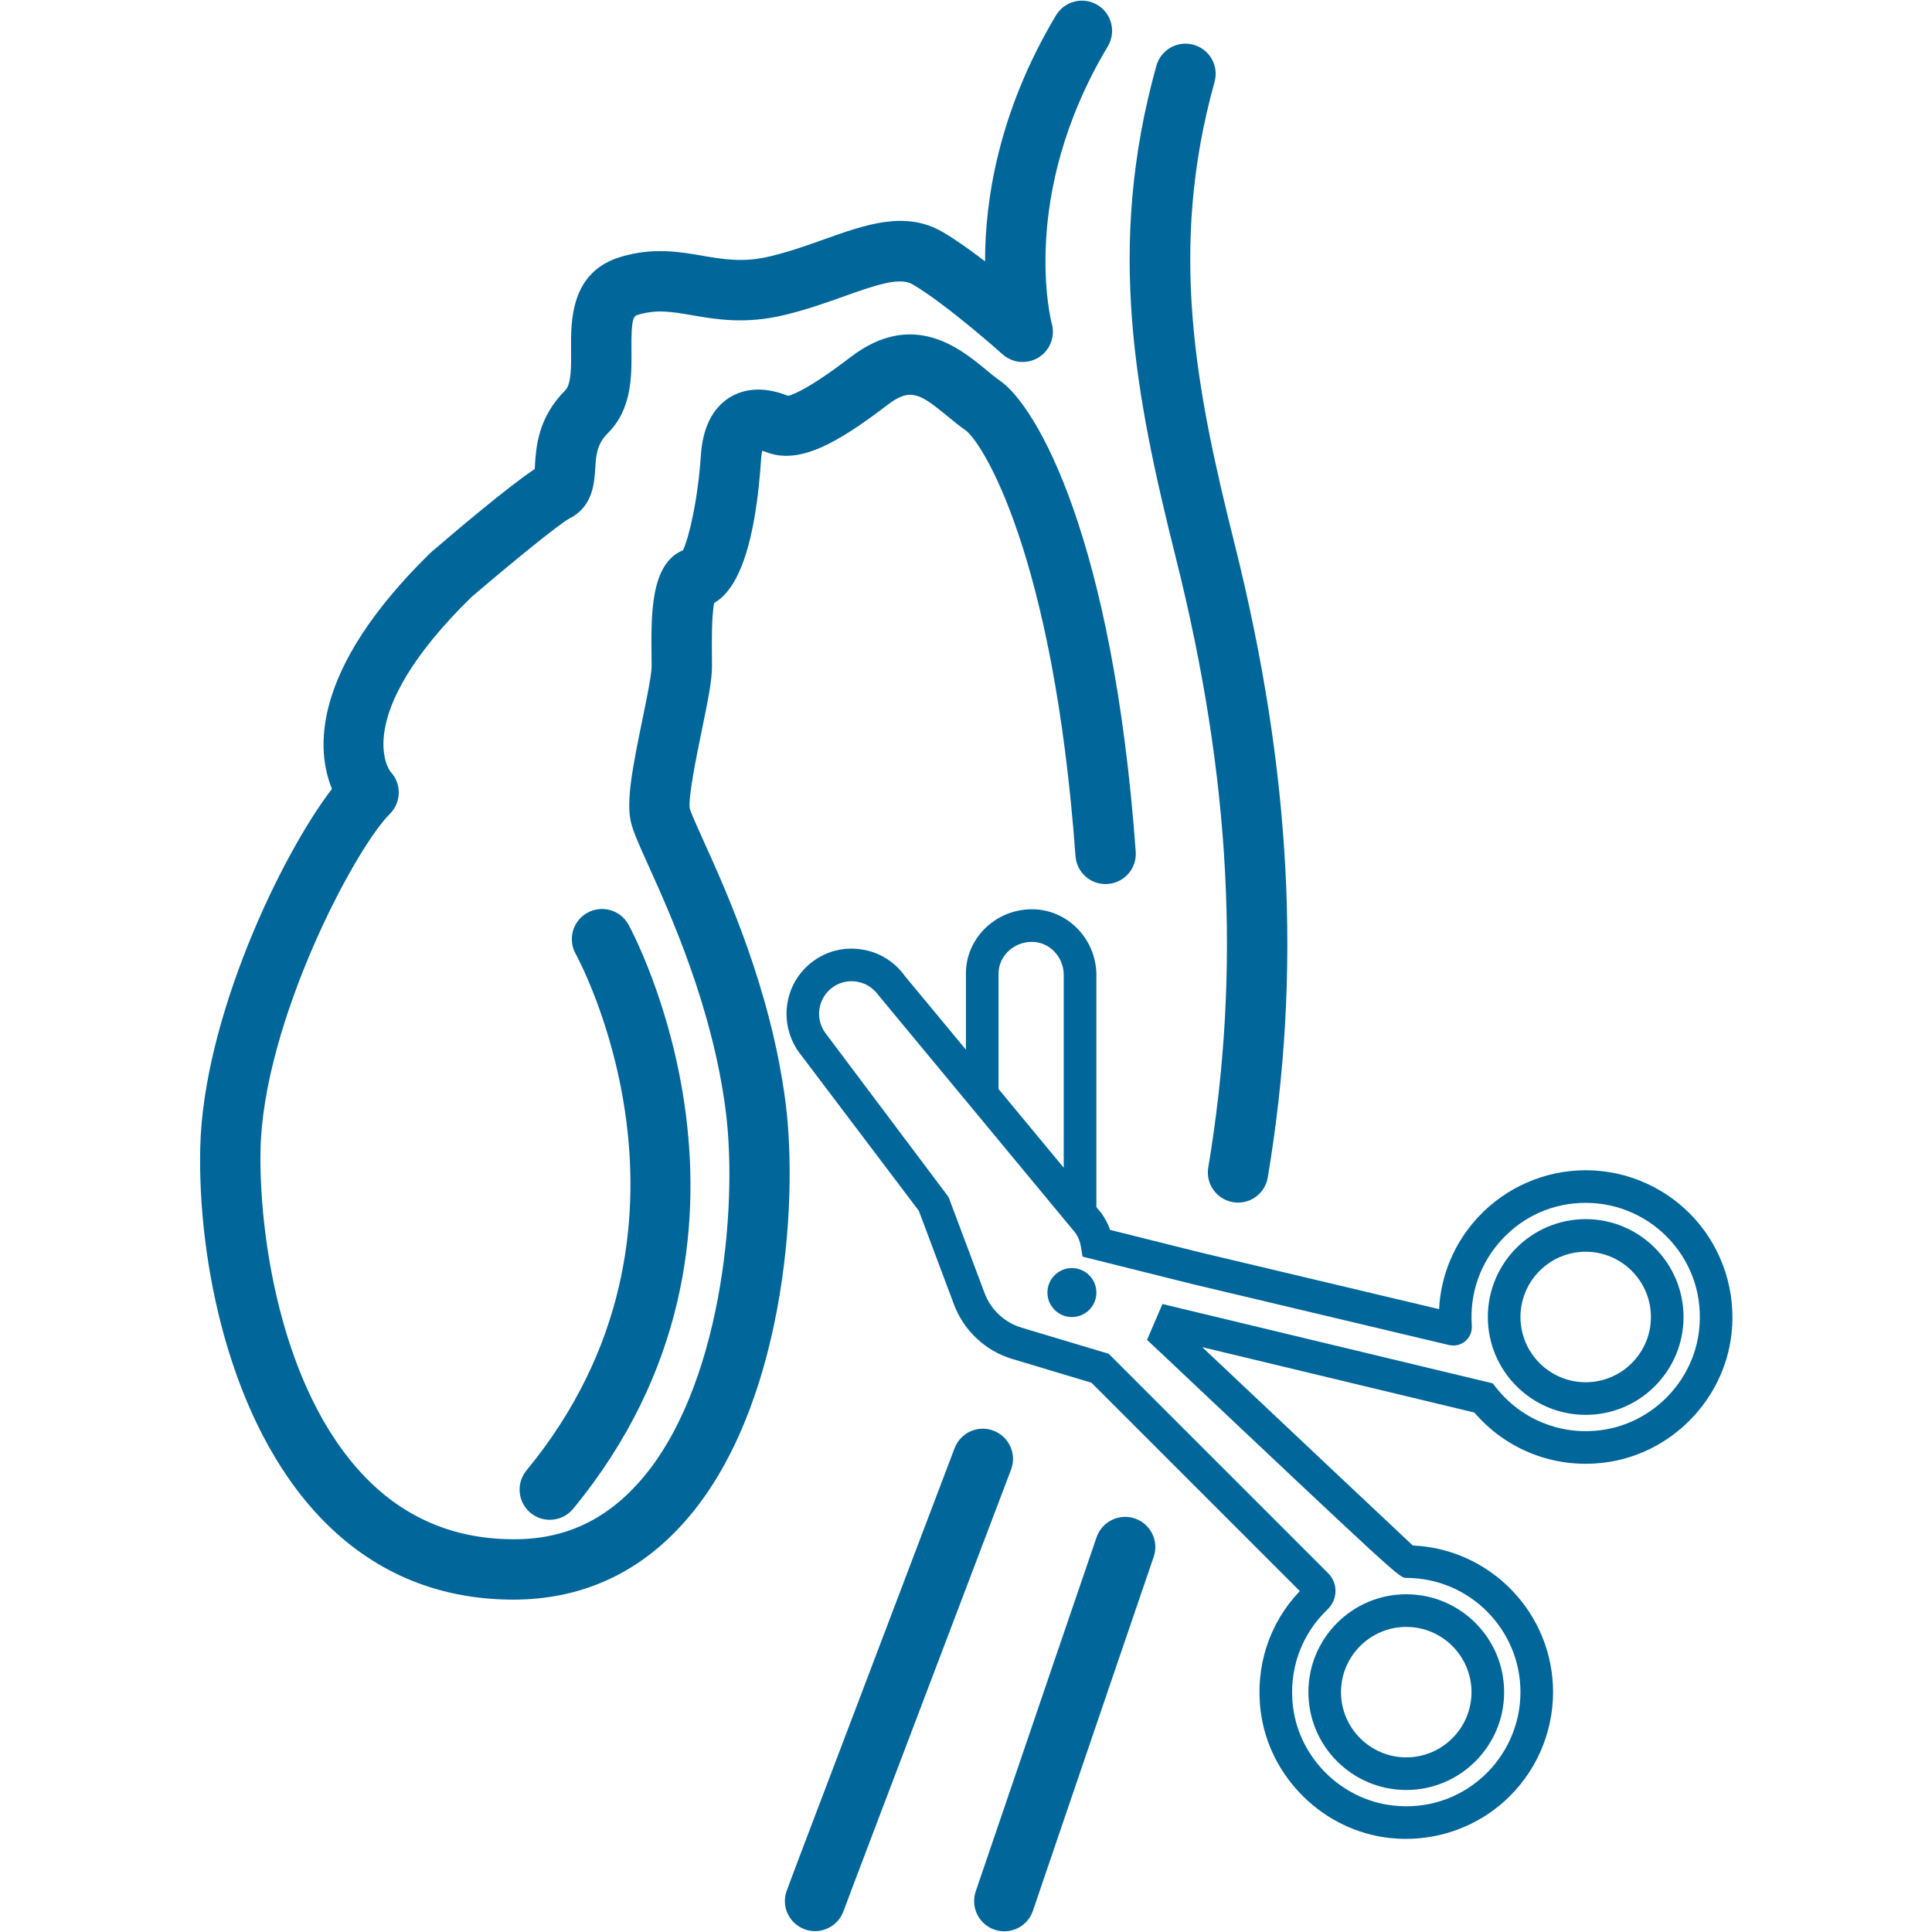
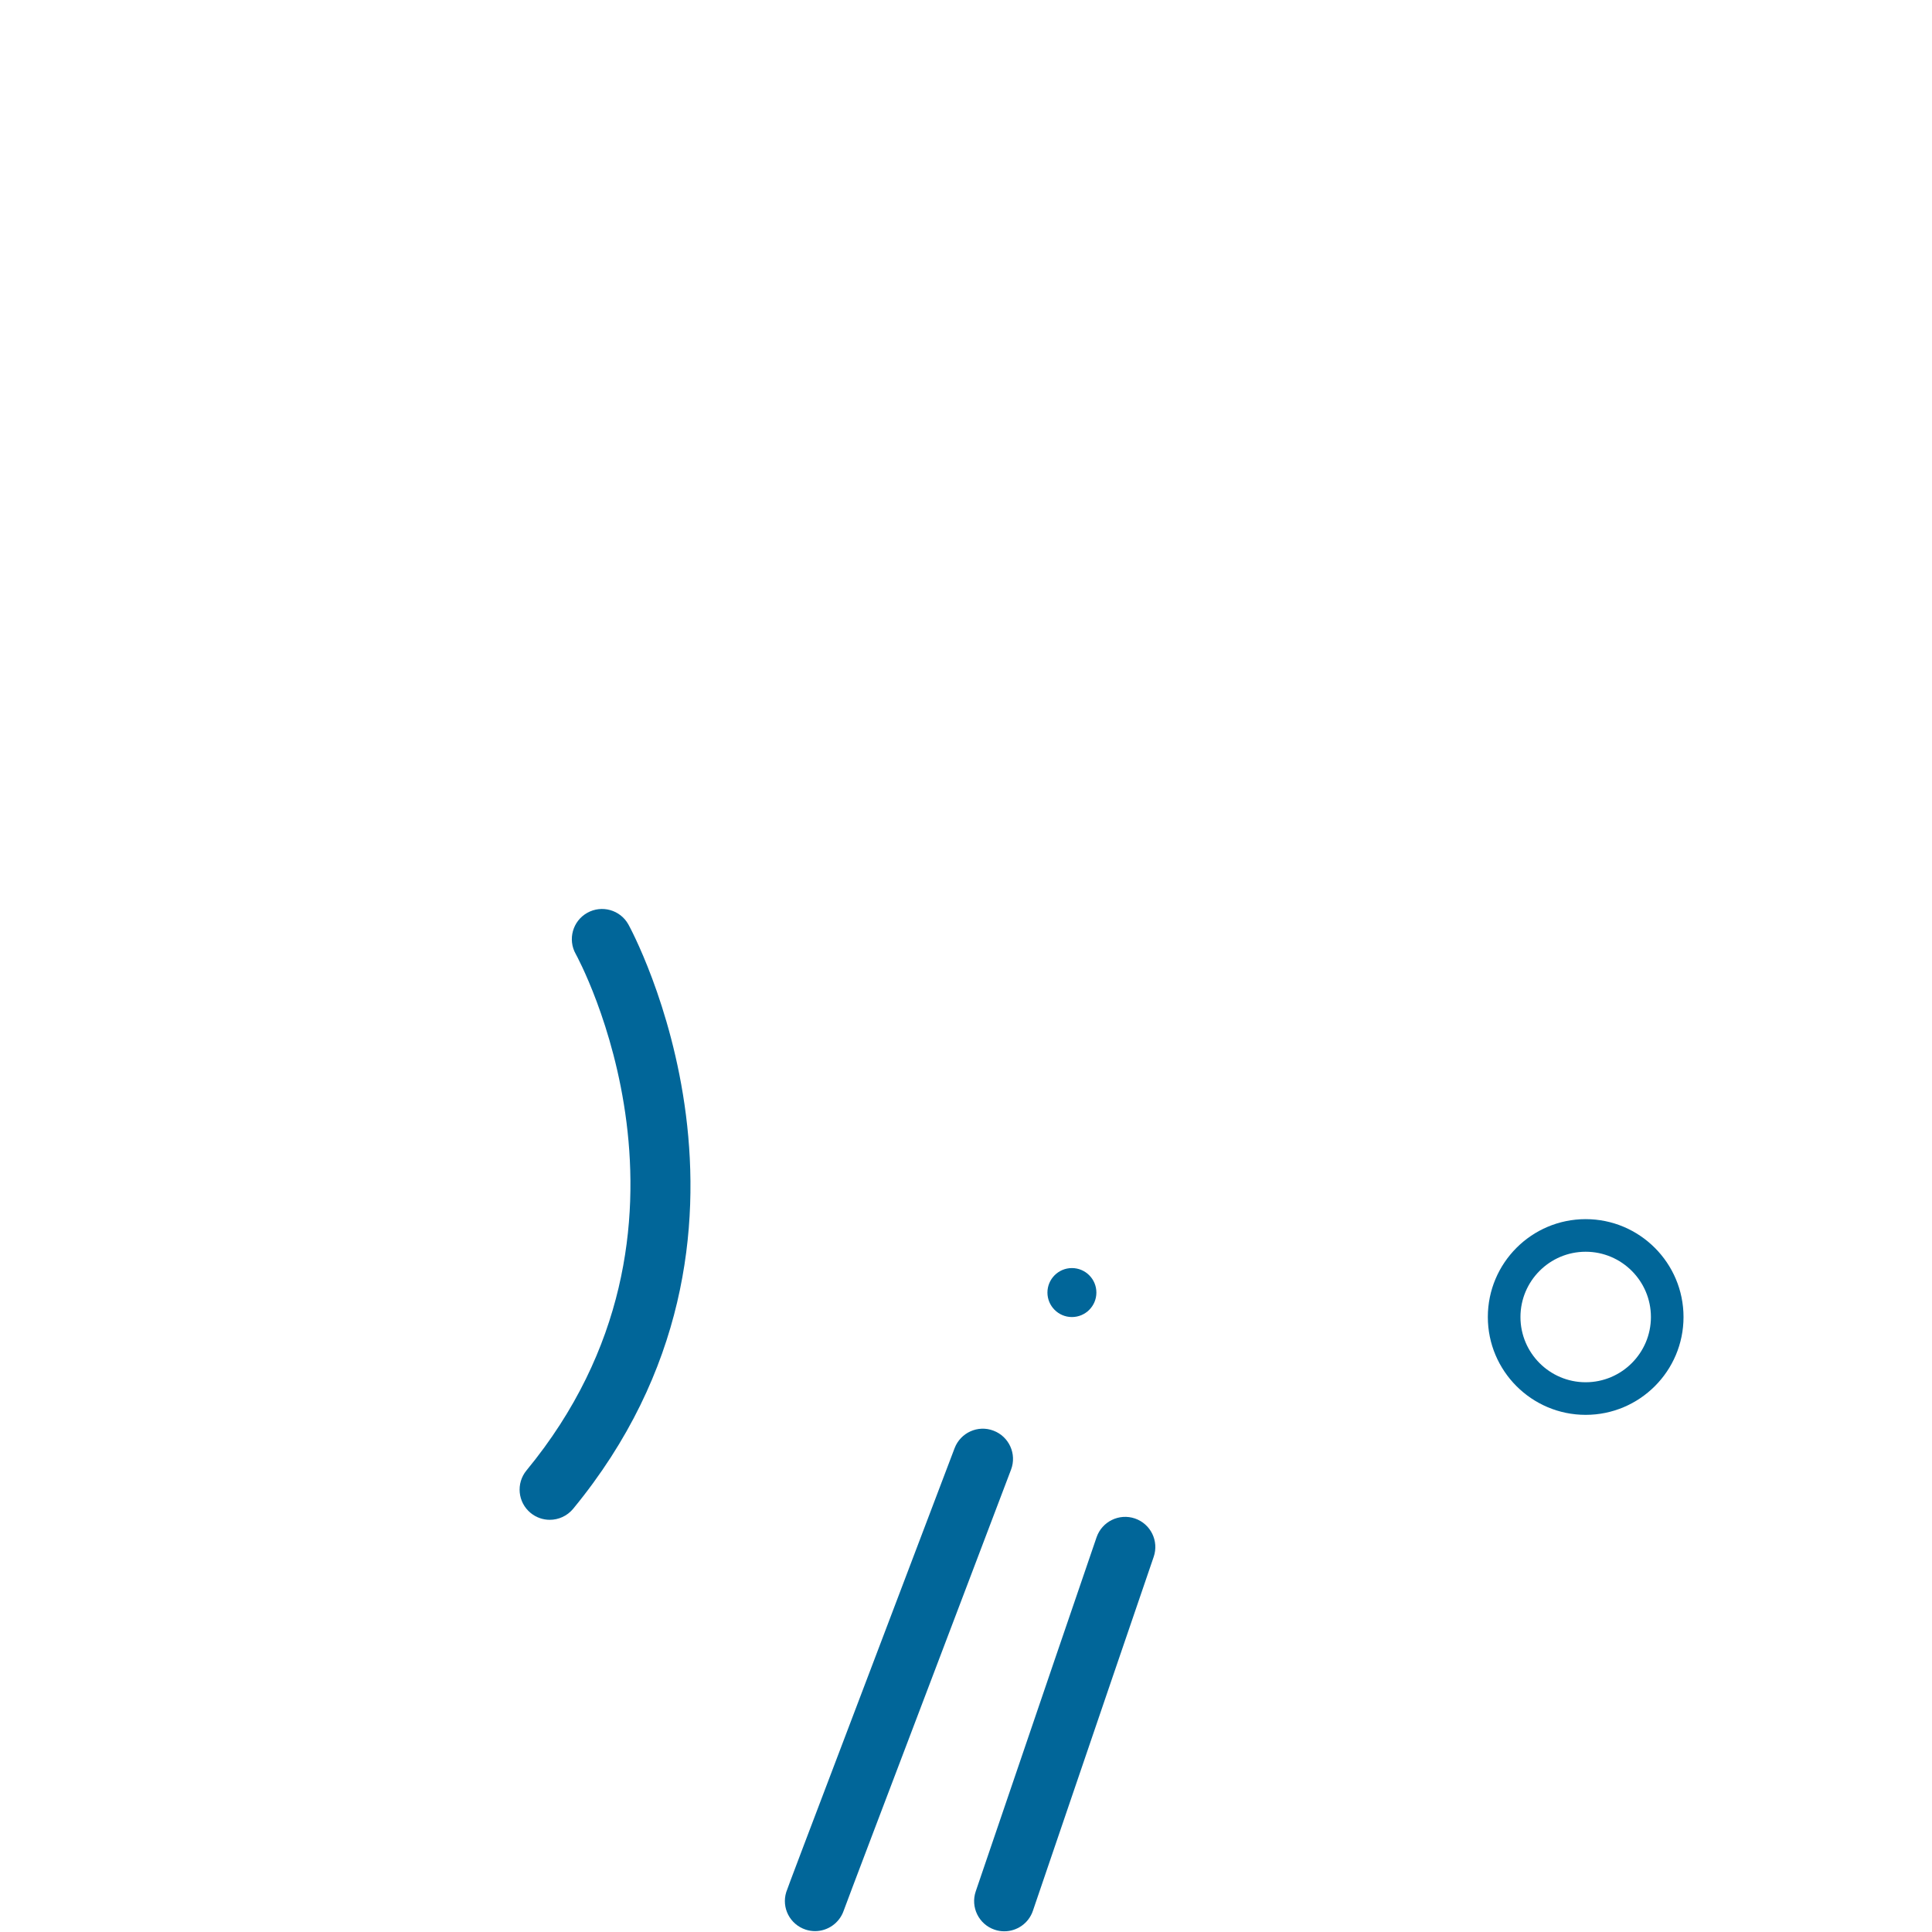
<svg xmlns="http://www.w3.org/2000/svg" version="1.1" id="Layer_1" x="0px" y="0px" width="80px" height="80px" viewBox="0 0 80 80" enable-background="new 0 0 80 80" xml:space="preserve">
  <g>
    <g>
      <path fill="#016699" d="M41.586,79.971c-0.134,0-0.27-0.021-0.403-0.067c-0.654-0.223-1.002-0.933-0.78-1.586l1.572-4.612    c1.142-3.352,2.283-6.703,3.432-10.052c0.225-0.653,0.938-0.999,1.588-0.777c0.653,0.224,1.001,0.935,0.777,1.588    c-1.147,3.348-2.289,6.698-3.431,10.048l-1.572,4.612C42.592,79.644,42.106,79.971,41.586,79.971z" />
    </g>
    <g>
-       <path fill="#016699" d="M51.266,49.797c-0.069,0-0.139-0.006-0.208-0.018c-0.681-0.113-1.141-0.758-1.026-1.438    c1.36-8.132,0.935-16.148-1.339-25.228c-1.682-6.718-2.903-12.889-0.809-20.391c0.186-0.666,0.876-1.053,1.54-0.868    c0.665,0.186,1.054,0.875,0.868,1.54c-1.93,6.913-0.768,12.746,0.826,19.112c2.359,9.425,2.798,17.765,1.378,26.247    C52.395,49.364,51.865,49.797,51.266,49.797z" />
-     </g>
+       </g>
    <g>
-       <path fill="#016699" d="M21.248,66.237c-0.051,0-0.101,0-0.152-0.001c-3.061-0.041-5.678-1.166-7.779-3.344    C9.445,58.88,8.189,52.113,8.291,47.539c0.12-5.371,3.346-12.13,5.455-14.873c-0.639-1.554-0.936-4.864,4.076-9.773    c1.043-0.897,3.279-2.79,4.322-3.471c0.003-0.054,0.005-0.11,0.008-0.169c0.046-0.732,0.122-1.958,1.255-3.091    c0.253-0.253,0.246-1,0.24-1.659c-0.012-1.216-0.031-3.252,2.072-3.871c1.336-0.395,2.416-0.208,3.369-0.042    c0.866,0.148,1.684,0.291,2.798,0.026c0.787-0.188,1.525-0.451,2.239-0.705c1.734-0.619,3.372-1.201,4.911-0.303    c0.534,0.311,1.156,0.756,1.753,1.215c-0.001-2.491,0.535-6.172,2.938-10.188c0.354-0.592,1.121-0.785,1.714-0.431    c0.593,0.354,0.785,1.122,0.431,1.715c-3.715,6.208-2.334,11.436-2.319,11.487c0.147,0.535-0.075,1.103-0.546,1.395    c-0.471,0.292-1.079,0.239-1.493-0.13c-0.022-0.021-2.339-2.089-3.738-2.904c-0.535-0.31-1.59,0.063-2.812,0.499    c-0.741,0.264-1.58,0.563-2.5,0.782c-1.611,0.384-2.826,0.175-3.802,0.006c-0.846-0.146-1.458-0.252-2.238-0.022    c-0.196,0.058-0.29,0.143-0.277,1.448c0.01,1.094,0.023,2.454-0.972,3.45c-0.465,0.465-0.493,0.912-0.528,1.478    c-0.037,0.59-0.098,1.577-1.07,2.062c-0.42,0.223-2.44,1.869-4.068,3.265c-5.058,4.958-3.363,7.195-3.344,7.215    c0.47,0.491,0.461,1.268-0.02,1.748c-1.489,1.489-5.24,8.644-5.357,13.896c-0.073,3.297,0.756,9.863,4.326,13.562    c1.621,1.681,3.644,2.548,6.014,2.58c2.162,0.045,3.897-0.745,5.341-2.368c3.364-3.78,4.115-11.293,3.575-15.421    c-0.558-4.268-2.27-8.057-3.188-10.093c-0.397-0.88-0.638-1.412-0.731-1.816c-0.198-0.849,0.049-2.173,0.478-4.254    c0.169-0.819,0.379-1.839,0.379-2.184l-0.003-0.427c-0.02-1.724-0.043-3.835,1.301-4.387c0.252-0.522,0.618-2.09,0.74-3.917    c0.076-1.149,0.475-1.958,1.184-2.405c0.463-0.291,1.261-0.541,2.435-0.07c0.022-0.016,0.595-0.086,2.591-1.613    c2.571-1.965,4.53-0.351,5.583,0.516c0.203,0.167,0.4,0.331,0.599,0.47c1.528,1.069,4.669,6.521,5.616,19.499    c0.05,0.688-0.468,1.287-1.156,1.337c-0.697,0.054-1.287-0.468-1.338-1.156c-0.912-12.513-3.873-17.154-4.556-17.633    c-0.25-0.174-0.5-0.378-0.754-0.588c-1.126-0.927-1.527-1.185-2.475-0.46c-2.1,1.606-3.675,2.492-5.038,1.948    c-0.057-0.022-0.104-0.039-0.145-0.052c-0.02,0.083-0.041,0.204-0.052,0.373c-0.223,3.333-0.874,5.322-1.939,5.93    c-0.115,0.527-0.101,1.701-0.096,2.179l0.003,0.455c0,0.57-0.164,1.394-0.431,2.689c-0.197,0.958-0.565,2.74-0.489,3.192    c0.042,0.167,0.324,0.792,0.573,1.343c0.973,2.154,2.783,6.163,3.389,10.797c0.561,4.281-0.08,12.793-4.186,17.406    C26.445,65.158,24.06,66.237,21.248,66.237z" />
-     </g>
+       </g>
    <g>
      <path fill="#016699" d="M33.749,79.964c-0.129,0-0.261-0.021-0.39-0.063c-0.648-0.215-1.006-0.902-0.802-1.554    c0.047-0.149,0.683-1.828,3.58-9.449c1.302-3.427,2.64-6.946,3.39-8.93c0.245-0.646,0.967-0.974,1.611-0.727    c0.646,0.244,0.972,0.966,0.728,1.611c-0.75,1.983-2.089,5.505-3.392,8.933c-1.69,4.446-3.438,9.045-3.54,9.335    C34.754,79.636,34.268,79.964,33.749,79.964z" />
    </g>
    <g>
      <path fill="#016699" d="M22.765,62.932c-0.28,0-0.562-0.094-0.794-0.285c-0.533-0.438-0.609-1.227-0.17-1.76    c8.262-10.033,2.101-21.274,2.038-21.386c-0.338-0.602-0.125-1.364,0.477-1.702c0.602-0.338,1.364-0.125,1.702,0.477    c0.072,0.127,7.052,12.861-2.287,24.202C23.483,62.776,23.125,62.932,22.765,62.932z" />
    </g>
    <g>
      <path fill="#016699" d="M44.385,52.508c0.561,0,1.014,0.455,1.014,1.014s-0.453,1.014-1.014,1.014    c-0.558,0-1.013-0.455-1.013-1.014S43.827,52.508,44.385,52.508" />
    </g>
    <g>
-       <path fill="#016699" d="M58.23,74.119c2.235,0,4.053-1.816,4.053-4.051s-1.817-4.053-4.053-4.053s-4.052,1.818-4.052,4.053    S55.995,74.119,58.23,74.119 M58.23,67.367c1.49,0,2.702,1.211,2.702,2.701c0,1.488-1.212,2.701-2.702,2.701    c-1.488,0-2.702-1.213-2.702-2.701C55.528,68.578,56.742,67.367,58.23,67.367" />
-     </g>
+       </g>
    <g>
      <path fill="#016699" d="M65.659,50.482c-2.235,0-4.051,1.816-4.051,4.053c0,2.234,1.815,4.051,4.051,4.051    s4.052-1.816,4.052-4.051C69.711,52.299,67.893,50.482,65.659,50.482 M65.659,57.236c-1.49,0-2.7-1.213-2.7-2.701    c0-1.49,1.21-2.703,2.7-2.703s2.702,1.213,2.702,2.703C68.361,56.023,67.149,57.236,65.659,57.236" />
    </g>
    <g>
-       <path fill="#016699" d="M70.189,50.482c-1.152-1.287-2.804-2.025-4.53-2.025c-1.681,0-3.3,0.705-4.446,1.934    c-0.988,1.059-1.55,2.395-1.624,3.818l-9.918-2.355l-3.702-0.926c-0.085-0.244-0.207-0.475-0.369-0.703l-0.201-0.24V40.34    c-0.025-1.492-1.218-2.689-2.668-2.689h-0.044c-1.508,0.025-2.715,1.242-2.69,2.701v3.113l-2.532-3.054    c-0.419-0.586-1.042-0.974-1.757-1.092c-0.718-0.12-1.428,0.047-2.013,0.465c-1.211,0.867-1.492,2.558-0.615,3.783l4.967,6.57    l1.457,3.883c0.405,1.078,1.304,1.92,2.407,2.25l3.284,0.986l8.627,8.627c-1.268,1.33-1.856,3.131-1.619,4.984    c0.35,2.727,2.589,4.93,5.322,5.238c0.23,0.025,0.463,0.039,0.691,0.039c1.494,0,2.943-0.545,4.062-1.543    c1.29-1.152,2.031-2.805,2.031-4.533c0-3.262-2.581-5.932-5.809-6.072c-0.991-0.926-5.883-5.539-8.717-8.213L61.05,58.49    c1.327,1.549,3.314,2.324,5.358,2.076c2.758-0.33,4.983-2.576,5.291-5.338C71.891,53.5,71.342,51.77,70.189,50.482 M41.347,40.34    c-0.012-0.727,0.599-1.327,1.361-1.339h0.022c0.717,0,1.305,0.606,1.317,1.351v8.001l-2.701-3.26V40.34z M70.356,55.08    c-0.238,2.145-1.967,3.889-4.111,4.146c-1.655,0.199-3.256-0.459-4.289-1.76l-0.146-0.184l-13.676-3.285l-0.638,1.484l0.344,0.322    c10.104,9.535,10.104,9.535,10.39,9.535c2.606,0,4.729,2.121,4.729,4.729c0,1.344-0.578,2.631-1.579,3.525    c-1.018,0.908-2.331,1.326-3.702,1.17c-2.124-0.24-3.864-1.951-4.135-4.068c-0.194-1.523,0.324-3,1.425-4.049    c0.208-0.197,0.328-0.473,0.332-0.758c0.002-0.279-0.105-0.545-0.305-0.744l-9.086-9.086l-3.61-1.082    c-0.701-0.211-1.273-0.744-1.53-1.43l-1.49-3.977l-5.111-6.805c-0.433-0.604-0.293-1.449,0.312-1.883    c0.231-0.165,0.501-0.25,0.78-0.25c0.075,0,0.151,0.006,0.227,0.019c0.357,0.06,0.668,0.253,0.906,0.582l3.603,4.348l0,0    l4.539,5.479c0.109,0.154,0.183,0.336,0.219,0.543l0.073,0.434l4.524,1.131l10.642,2.527c0.245,0.057,0.493,0,0.682-0.158    c0.189-0.16,0.288-0.398,0.269-0.656c-0.094-1.33,0.354-2.598,1.258-3.566c0.904-0.971,2.132-1.506,3.459-1.506    c1.344,0,2.627,0.574,3.522,1.576C70.092,52.398,70.508,53.711,70.356,55.08" />
-     </g>
+       </g>
  </g>
</svg>